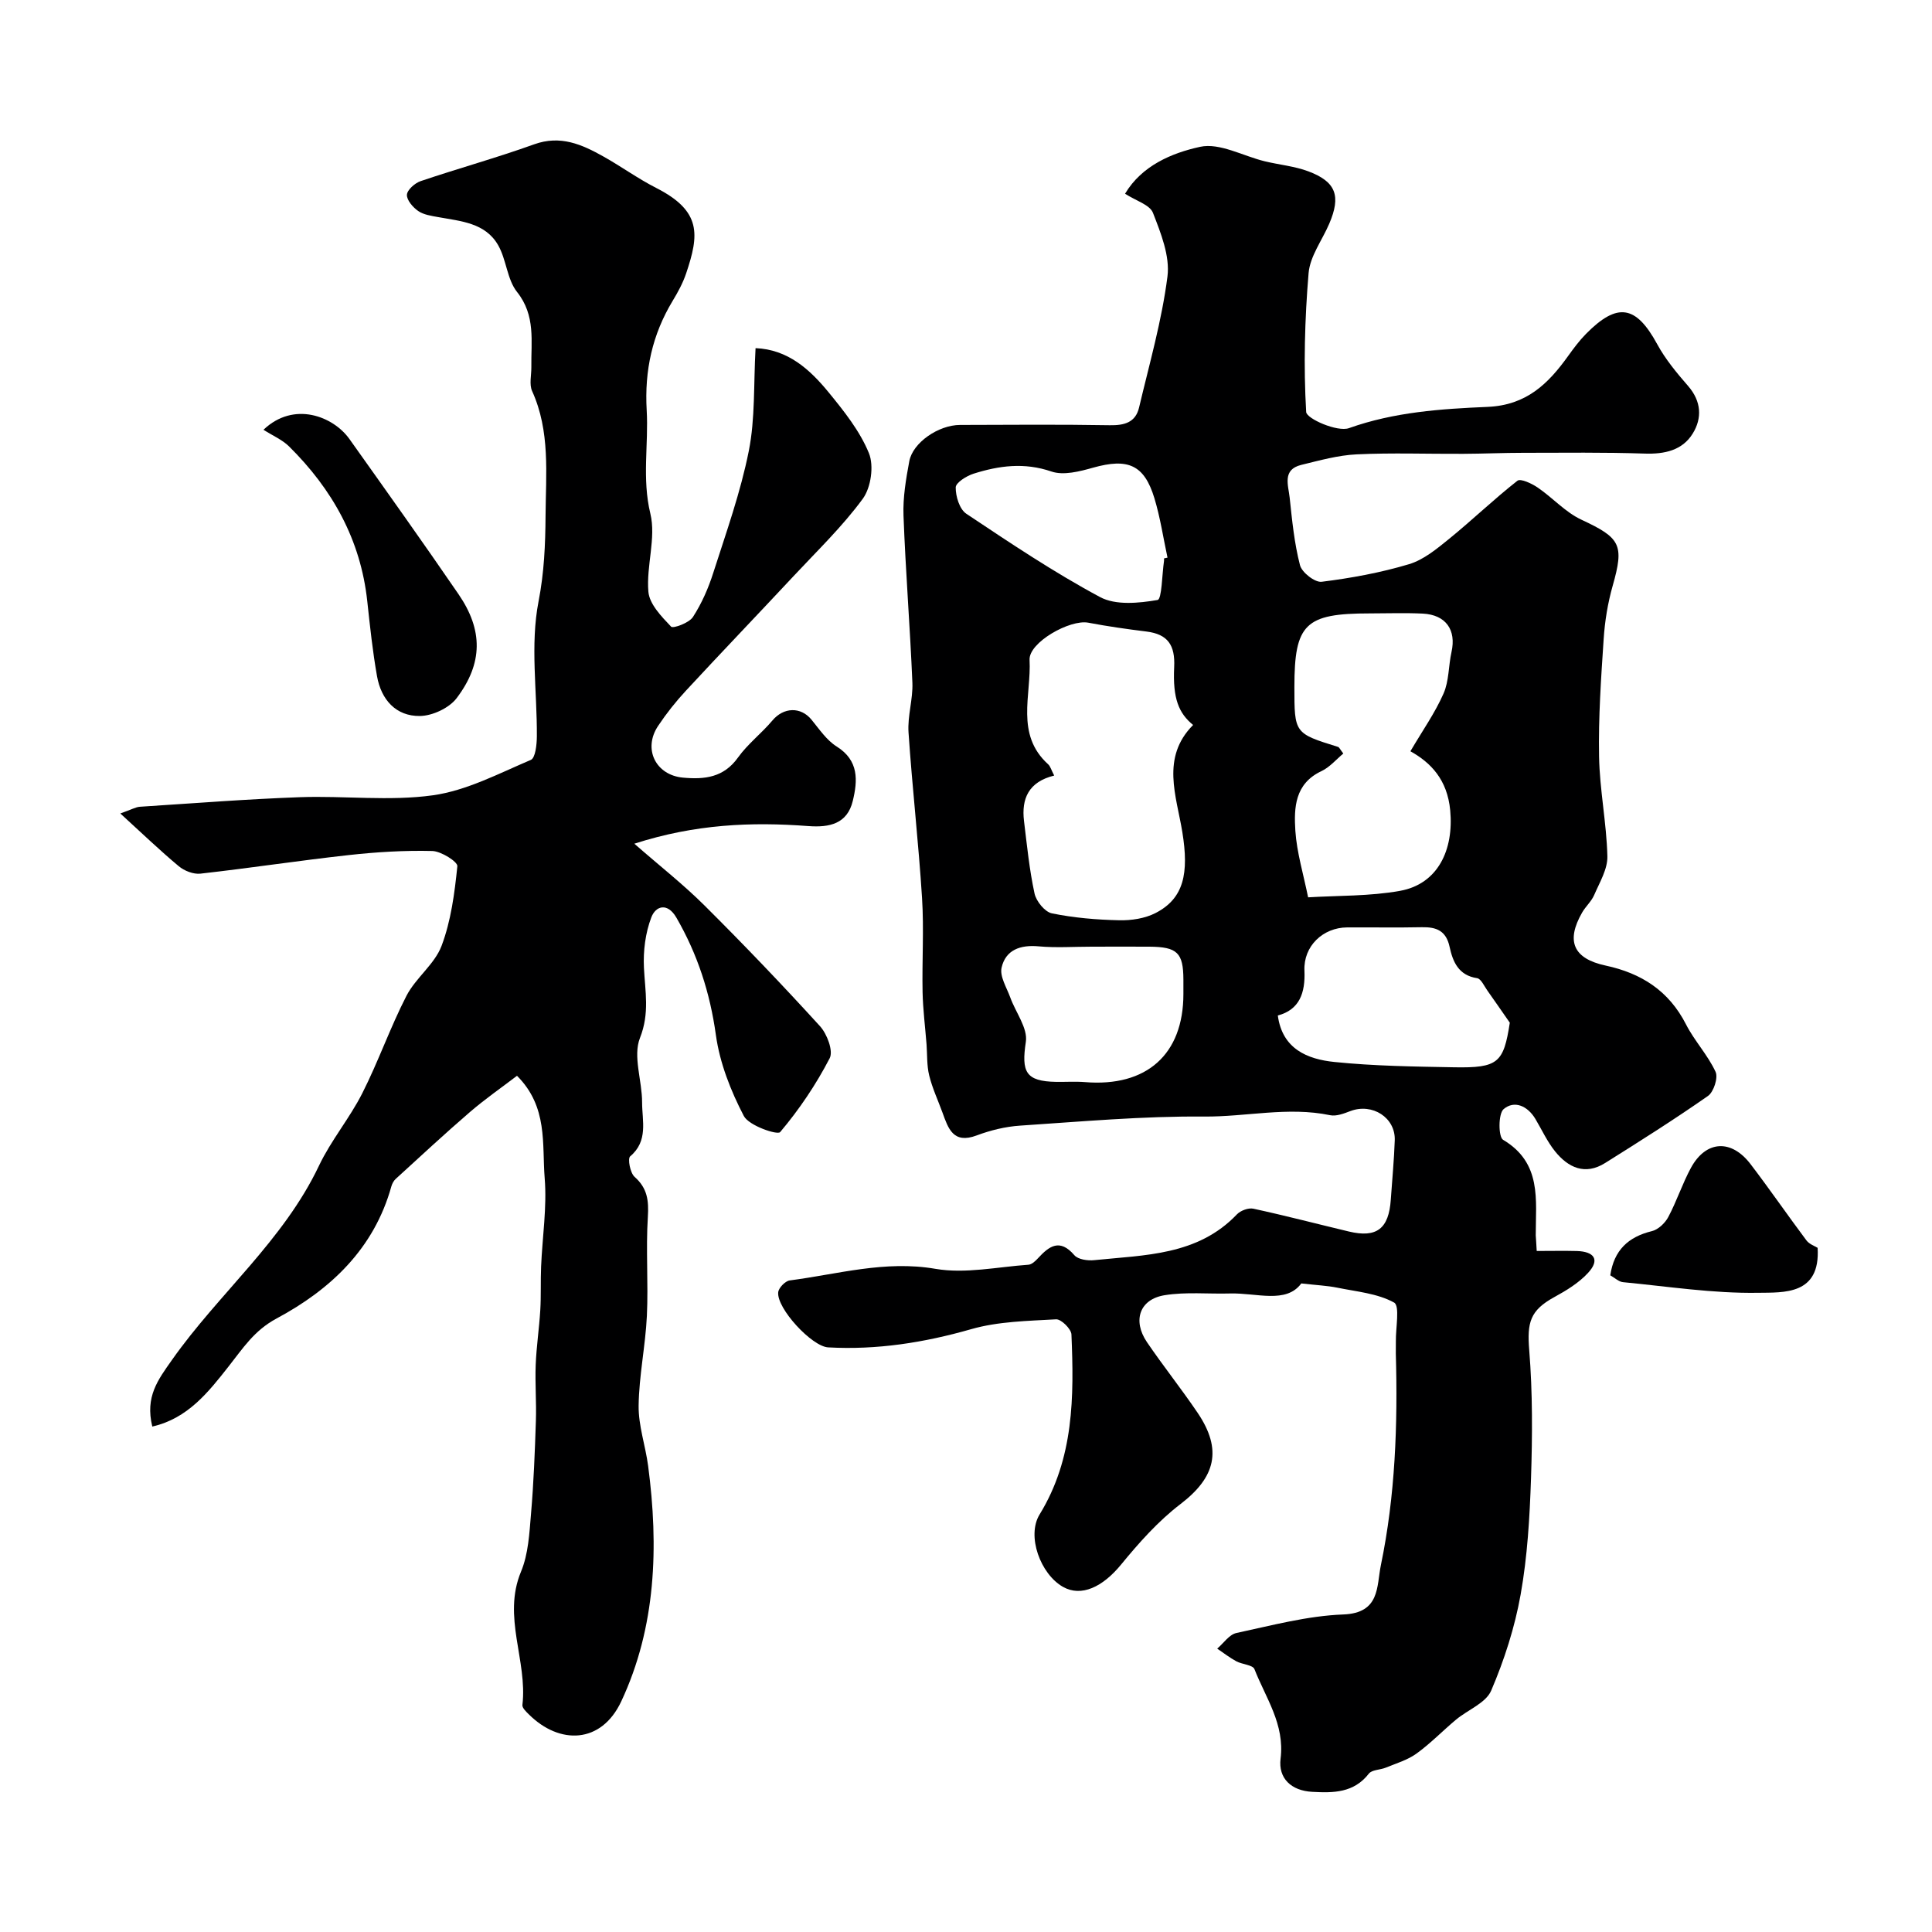
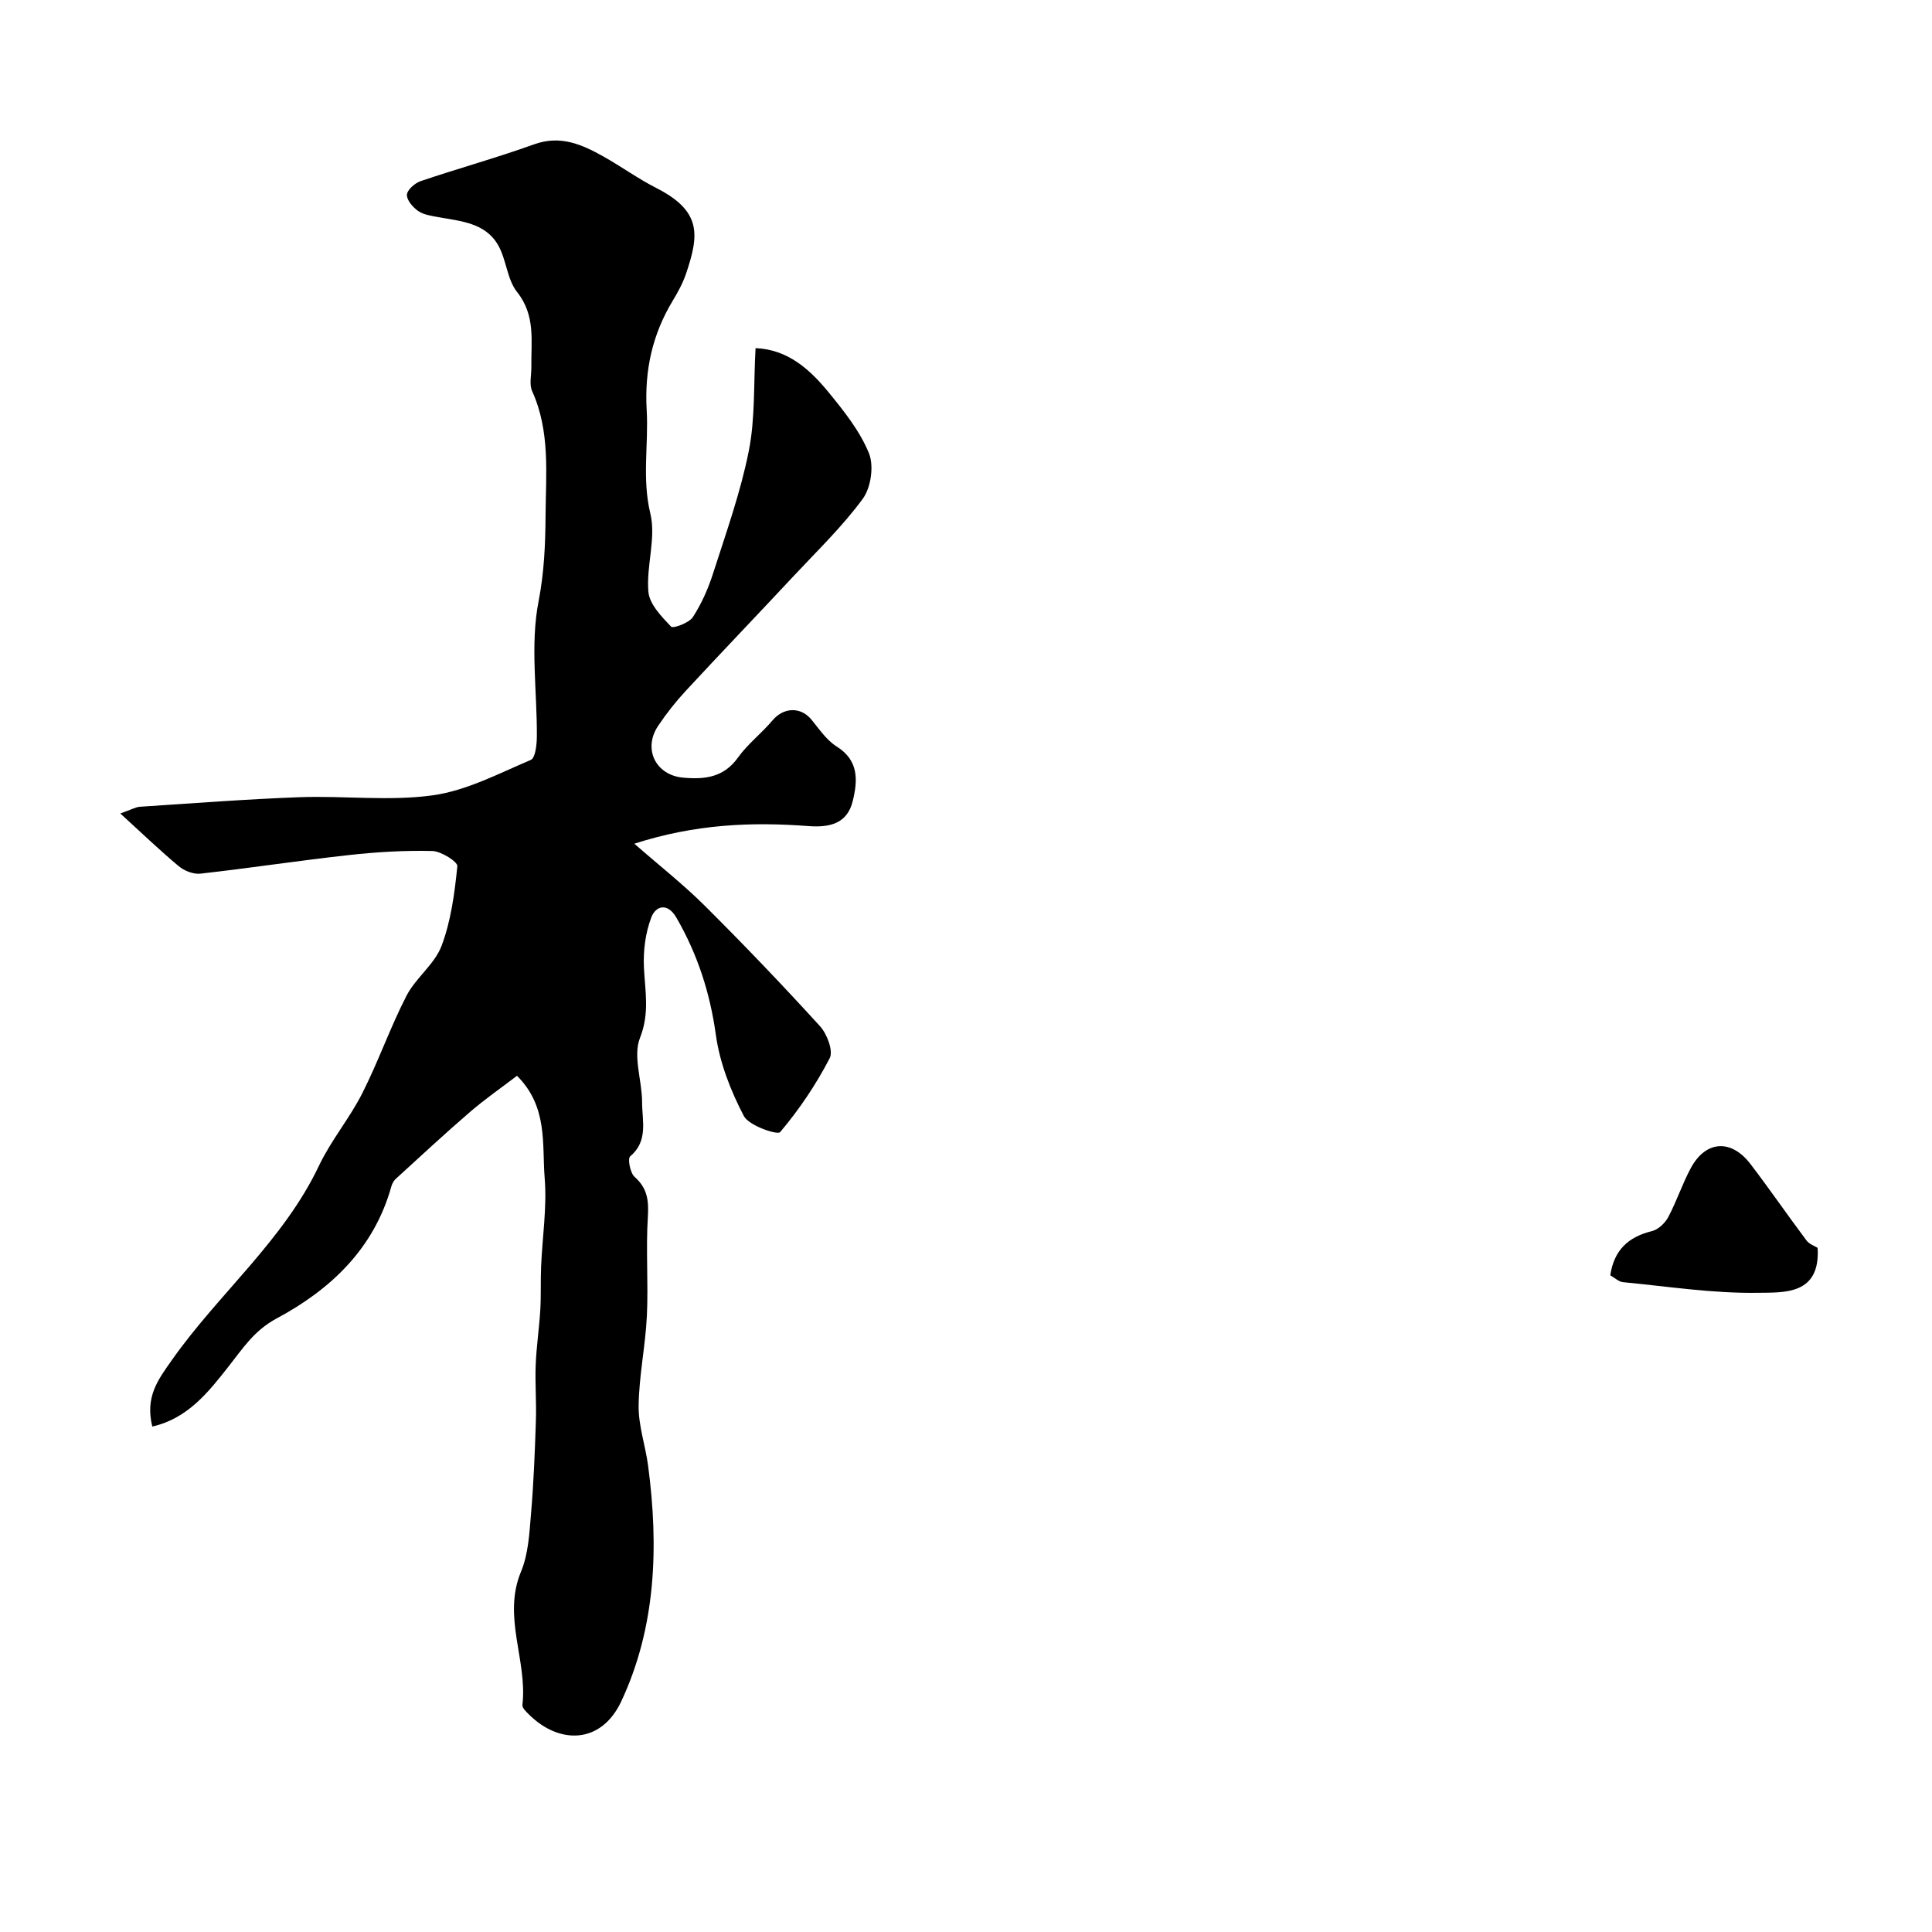
<svg xmlns="http://www.w3.org/2000/svg" enable-background="new 0 0 400 400" viewBox="0 0 400 400">
  <g fill="#000001">
-     <path d="m318.16 259c3.05 0 5.68-.06 8.31.01 3.53.1 4.9 1.76 2.29 4.56-1.9 2.05-4.45 3.61-6.94 4.97-5.06 2.77-5.67 5.27-5.21 10.99.71 8.81.66 17.71.37 26.55-.27 8.04-.74 16.16-2.15 24.06-1.21 6.79-3.38 13.54-6.1 19.89-1.1 2.56-4.82 3.96-7.26 5.99-2.77 2.31-5.29 4.94-8.2 7.04-1.85 1.34-4.19 2.02-6.35 2.91-1.16.48-2.88.42-3.52 1.25-3.12 4-7.35 4-11.72 3.76-4.34-.23-7.06-2.79-6.55-6.88.89-7.11-3.07-12.54-5.41-18.52-.35-.89-2.54-.97-3.76-1.63-1.38-.75-2.64-1.73-3.95-2.62 1.31-1.11 2.48-2.91 3.96-3.23 7.33-1.57 14.71-3.56 22.12-3.84 7.68-.29 6.9-5.81 7.8-10.18 3-14.46 3.51-29.13 3.1-43.85-.02-.83.03-1.67.01-2.5-.05-2.8.86-7.37-.37-8.05-3.44-1.9-7.76-2.26-11.76-3.08-2.07-.42-4.21-.51-7.45-.88-3.15 4.27-9.22 1.93-14.75 2.08-4.52.13-9.14-.36-13.56.36-5.18.84-6.67 5.25-3.65 9.71 3.37 4.96 7.13 9.66 10.49 14.63 5.2 7.68 3.68 13.38-3.53 18.89-4.62 3.53-8.62 8.03-12.33 12.56-3.8 4.63-8.22 6.73-12 4.6-4.68-2.64-7.58-10.55-4.85-15 7.13-11.62 7.13-24.4 6.59-37.27-.05-1.14-2.13-3.19-3.18-3.13-5.89.34-11.97.43-17.58 2.04-9.75 2.79-19.51 4.33-29.61 3.77-3.39-.19-10.68-8.08-10.34-11.41.09-.92 1.46-2.33 2.38-2.45 10-1.3 19.74-4.2 30.18-2.4 6.19 1.06 12.82-.4 19.24-.85.7-.05 1.45-.76 1.98-1.34 2.33-2.53 4.51-4.15 7.53-.64.77.9 2.78 1.18 4.14 1.03 10.48-1.08 21.38-.94 29.52-9.48.76-.79 2.39-1.4 3.42-1.17 6.61 1.43 13.17 3.15 19.75 4.72 5.77 1.38 8.28-.57 8.69-6.61.28-4.09.68-8.18.82-12.28.16-4.7-4.65-7.75-9.17-6.05-1.34.51-2.92 1.13-4.22.86-8.73-1.82-17.4.36-26.1.28-12.69-.11-25.4 1.04-38.09 1.88-3.03.2-6.13.96-8.98 2.03-4.87 1.83-5.89-1.45-7.09-4.76-.93-2.55-2.1-5.04-2.74-7.66-.51-2.07-.39-4.3-.55-6.45-.28-3.59-.74-7.18-.82-10.78-.13-6.5.3-13.02-.11-19.49-.72-11.45-2.03-22.86-2.8-34.31-.23-3.39.94-6.87.8-10.28-.48-11.54-1.41-23.06-1.84-34.61-.14-3.73.51-7.55 1.2-11.25.72-3.85 6.04-7.5 10.51-7.51 10.33-.03 20.66-.12 30.99.06 3.03.05 5.34-.57 6.07-3.66 2.13-9.01 4.71-17.98 5.88-27.13.54-4.23-1.37-8.99-3-13.18-.66-1.69-3.55-2.51-5.78-3.96 3.46-5.81 9.66-8.43 15.53-9.71 4.06-.89 8.91 1.91 13.42 3 2.99.72 6.13 1 8.99 2.07 5.76 2.16 6.8 5.1 4.33 10.86-1.46 3.41-3.97 6.71-4.27 10.21-.8 9.55-1.06 19.21-.5 28.76.08 1.39 6.47 4.2 8.86 3.34 9.38-3.34 19.08-3.99 28.71-4.4 8.03-.35 12.53-4.77 16.66-10.53 1.14-1.59 2.33-3.19 3.7-4.58 6.52-6.61 10.36-5.92 14.74 2.12 1.7 3.13 4.05 5.96 6.4 8.66 2.77 3.18 2.93 6.68.95 9.87-2.14 3.46-5.81 4.27-9.93 4.13-8.37-.28-16.75-.17-25.12-.16-4.15 0-8.31.19-12.46.21-7.35.04-14.72-.24-22.06.11-3.85.18-7.68 1.26-11.46 2.18-4 .97-2.68 4.23-2.41 6.77.5 4.7.96 9.45 2.14 14 .39 1.5 3.09 3.61 4.49 3.43 6.09-.76 12.2-1.88 18.08-3.64 3.03-.91 5.76-3.18 8.3-5.24 4.81-3.91 9.28-8.22 14.15-12.04.65-.51 2.98.58 4.19 1.41 3.1 2.11 5.73 5.11 9.06 6.66 8.11 3.78 8.89 5.18 6.46 13.71-1.01 3.56-1.62 7.31-1.86 11.01-.54 8.09-1.1 16.2-.95 24.29.12 6.9 1.55 13.77 1.72 20.67.07 2.66-1.61 5.41-2.73 8.02-.57 1.32-1.76 2.36-2.49 3.62-3.4 5.91-1.86 9.55 4.86 10.99 7.41 1.59 13.09 5.23 16.63 12.16 1.75 3.43 4.52 6.36 6.13 9.84.57 1.22-.39 4.17-1.58 5-6.94 4.85-14.11 9.38-21.29 13.88-4.15 2.6-7.65.96-10.38-2.44-1.61-2.01-2.72-4.44-4.05-6.68-1.61-2.7-4.35-3.93-6.58-2.04-1.13.96-1.1 5.76-.12 6.35 8.08 4.8 6.76 12.46 6.77 19.79.05.85.12 1.67.2 3.23zm-99.9-98.43c-5.29 1.3-6.81 4.77-6.25 9.41.61 5.02 1.11 10.08 2.18 15.01.35 1.61 2.13 3.81 3.59 4.11 4.56.93 9.28 1.33 13.95 1.43 2.51.06 5.32-.37 7.52-1.5 5.89-3.03 6.92-8.26 5.54-16.75-1.21-7.46-4.48-15.44 2.23-22.18-2.95-2.42-4.24-5.42-3.92-11.99.22-4.53-1.3-6.81-5.75-7.36-4.03-.5-8.05-1.07-12.04-1.83-3.8-.72-12.34 4.1-12.15 7.7.39 7.31-2.99 15.43 3.85 21.62.46.42.63 1.14 1.25 2.33zm73.75-5.03c2.55-4.34 5.11-7.97 6.86-11.95 1.15-2.61 1.01-5.75 1.65-8.61 1.02-4.56-1.17-7.7-5.95-7.94-3.65-.18-7.32-.04-10.99-.04-13.37 0-15.59 2.17-15.59 15.24 0 9.59 0 9.59 9.04 12.4.25.08.4.48 1.09 1.37-1.45 1.2-2.8 2.83-4.54 3.65-5.51 2.59-5.7 7.58-5.39 12.36.3 4.51 1.67 8.94 2.68 13.95-.44-.35-.31-.17-.2-.18 6.4-.39 12.91-.22 19.19-1.35 7.84-1.41 11.16-8.48 10.39-16.66-.6-6.39-4.04-9.9-8.24-12.24zm-27.45 54.71c.92 6.93 6.13 9.05 11.71 9.62 8.2.84 16.49.95 24.75 1.1 9.19.17 10.28-.93 11.57-9.23-1.88-2.69-3.24-4.68-4.64-6.65-.66-.92-1.31-2.44-2.13-2.57-3.88-.58-5.04-3.44-5.7-6.5-.72-3.32-2.71-4.11-5.73-4.05-5.15.11-10.31.01-15.47.04-5.04.03-9.07 3.89-8.85 8.94.2 4.65-1.03 8.1-5.51 9.3zm-38.57-14.25c-3.66 0-7.34.26-10.96-.07-3.8-.35-6.82.74-7.66 4.4-.42 1.83 1.05 4.13 1.79 6.17 1.11 3.1 3.66 6.36 3.23 9.2-.94 6.23-.07 8.18 6.28 8.29 1.99.03 4-.11 5.98.05 12.75 1.04 20.36-5.75 20.36-18.24 0-1 0-1.99 0-2.99-.02-5.55-1.26-6.77-7.05-6.81-3.99-.03-7.98 0-11.97 0zm15.01-80.39c.24-.05.48-.1.72-.16-.88-4.1-1.5-8.29-2.71-12.29-2.11-6.96-5.49-8.36-12.71-6.33-2.77.78-6.11 1.65-8.62.79-5.6-1.92-10.83-1.22-16.11.45-1.46.46-3.69 1.86-3.7 2.84-.02 1.85.79 4.52 2.19 5.45 9.05 6.04 18.13 12.13 27.7 17.26 3.24 1.74 8.03 1.26 11.9.6.89-.15.92-5.27 1.34-8.11.02-.16 0-.33 0-.5z" />
    <path d="m31.53 295.35c-1.5-6.2 1.15-9.64 4.09-13.81 9.68-13.75 23.05-24.67 30.42-40.19 2.48-5.23 6.34-9.81 8.96-14.99 3.34-6.59 5.78-13.63 9.16-20.2 1.92-3.71 5.82-6.52 7.26-10.33 1.96-5.19 2.7-10.92 3.27-16.49.09-.92-3.35-3.1-5.19-3.15-5.77-.14-11.59.21-17.34.85-10.24 1.13-20.43 2.69-30.67 3.84-1.44.16-3.34-.58-4.49-1.55-3.93-3.28-7.63-6.84-12.09-10.91 2.31-.81 3.17-1.33 4.06-1.39 11.04-.72 22.07-1.58 33.12-1.98 9.17-.33 18.5.86 27.51-.39 6.99-.97 13.66-4.51 20.3-7.33.95-.4 1.24-3.18 1.25-4.87.06-9.34-1.4-18.95.35-27.94 1.17-6.02 1.41-11.79 1.45-17.7.06-8.7 1-17.51-2.78-25.85-.63-1.39-.14-3.29-.16-4.96-.08-5.34.93-10.67-2.96-15.56-2.07-2.6-2.19-6.66-3.9-9.66-2.65-4.67-7.74-4.99-12.42-5.84-1.42-.26-3.01-.48-4.14-1.26-1.1-.76-2.4-2.26-2.34-3.37.06-1.01 1.65-2.42 2.84-2.82 7.8-2.64 15.75-4.83 23.5-7.62 5.44-1.96 9.88.02 14.32 2.51 3.7 2.07 7.16 4.59 10.93 6.51 9.48 4.82 8.9 9.72 6.23 17.67-.67 2-1.71 3.92-2.81 5.73-4.21 6.98-5.84 14.42-5.37 22.62.41 7.11-1 14.14.76 21.42 1.22 5.05-.87 10.82-.41 16.17.22 2.58 2.72 5.14 4.7 7.23.41.44 3.73-.77 4.52-1.99 1.82-2.81 3.21-5.99 4.23-9.2 2.67-8.33 5.64-16.64 7.34-25.18 1.34-6.73.98-13.8 1.4-21.29 6.69.27 11.23 4.39 15.13 9.15 3.19 3.9 6.47 8.01 8.34 12.59 1.07 2.61.43 7.11-1.26 9.43-4.22 5.76-9.45 10.79-14.35 16.04-7.39 7.92-14.89 15.73-22.25 23.68-2.11 2.27-4.06 4.73-5.78 7.31-3.2 4.78-.5 10.2 5.14 10.72 4.48.41 8.43-.01 11.4-4.17 2.01-2.81 4.87-4.99 7.11-7.65 2.32-2.77 5.87-2.91 8.11-.17 1.61 1.97 3.13 4.25 5.21 5.55 4.62 2.9 4.35 7.05 3.33 11.26-1.14 4.74-4.82 5.54-9.2 5.21-11.77-.89-23.45-.41-36.03 3.65 5.15 4.51 10.12 8.4 14.56 12.82 8.16 8.12 16.13 16.45 23.88 24.96 1.46 1.6 2.79 5.12 2.01 6.63-2.82 5.44-6.31 10.63-10.26 15.3-.56.66-6.48-1.33-7.52-3.34-2.71-5.2-4.98-10.97-5.78-16.74-1.21-8.74-3.8-16.75-8.18-24.32-1.85-3.19-4.28-2.45-5.19-.06-1.23 3.22-1.7 6.96-1.53 10.43.24 4.9 1.21 9.4-.82 14.53-1.5 3.79.45 8.86.44 13.36 0 3.81 1.32 7.97-2.47 11.16-.56.47 0 3.43.91 4.24 2.67 2.36 2.96 4.92 2.75 8.31-.43 6.8.12 13.67-.2 20.48-.3 6.21-1.63 12.39-1.71 18.6-.05 4.15 1.42 8.29 1.97 12.47 2.2 16.71 1.65 33.34-5.57 48.75-4.13 8.81-12.77 9-19.11 2.7-.57-.56-1.42-1.36-1.35-1.96 1.08-9.2-4.19-18.24-.29-27.61 1.52-3.64 1.73-7.92 2.07-11.95.55-6.41.8-12.85 1.01-19.28.13-3.85-.19-7.72-.04-11.57.15-3.79.72-7.55.95-11.34.18-3.01.04-6.03.17-9.04.26-6.11 1.23-12.26.74-18.3-.57-7.02.72-14.74-5.73-21.18-3.2 2.44-6.61 4.81-9.74 7.5-5.22 4.5-10.28 9.2-15.37 13.85-.42.38-.74.98-.9 1.54-3.58 12.89-12.57 21.36-23.77 27.36-4.66 2.5-6.97 6.18-9.95 9.95-4.13 5.25-8.44 10.77-15.78 12.42z" />
-     <path d="m54.55 88.98c6.31-6.02 14.47-2.77 17.8 1.92 7.59 10.68 15.2 21.35 22.6 32.15 5.06 7.39 5.07 14.26-.41 21.5-1.55 2.04-4.99 3.65-7.59 3.69-4.98.07-8.03-3.39-8.89-8.23-.91-5.14-1.46-10.34-2.02-15.53-1.37-12.74-7.24-23.2-16.2-32.06-1.39-1.37-3.32-2.19-5.29-3.44z" />
    <path d="m376.32 258.35c.6 9.81-7.02 9.23-12.35 9.31-9.3.15-18.63-1.31-27.94-2.2-.88-.08-1.7-.89-2.64-1.42.77-5.19 3.7-7.95 8.62-9.15 1.31-.32 2.72-1.66 3.38-2.9 1.76-3.3 2.92-6.92 4.7-10.2 3.1-5.69 8.35-6.01 12.35-.76 3.96 5.19 7.66 10.57 11.57 15.79.61.8 1.76 1.18 2.31 1.53z" />
  </g>
</svg>